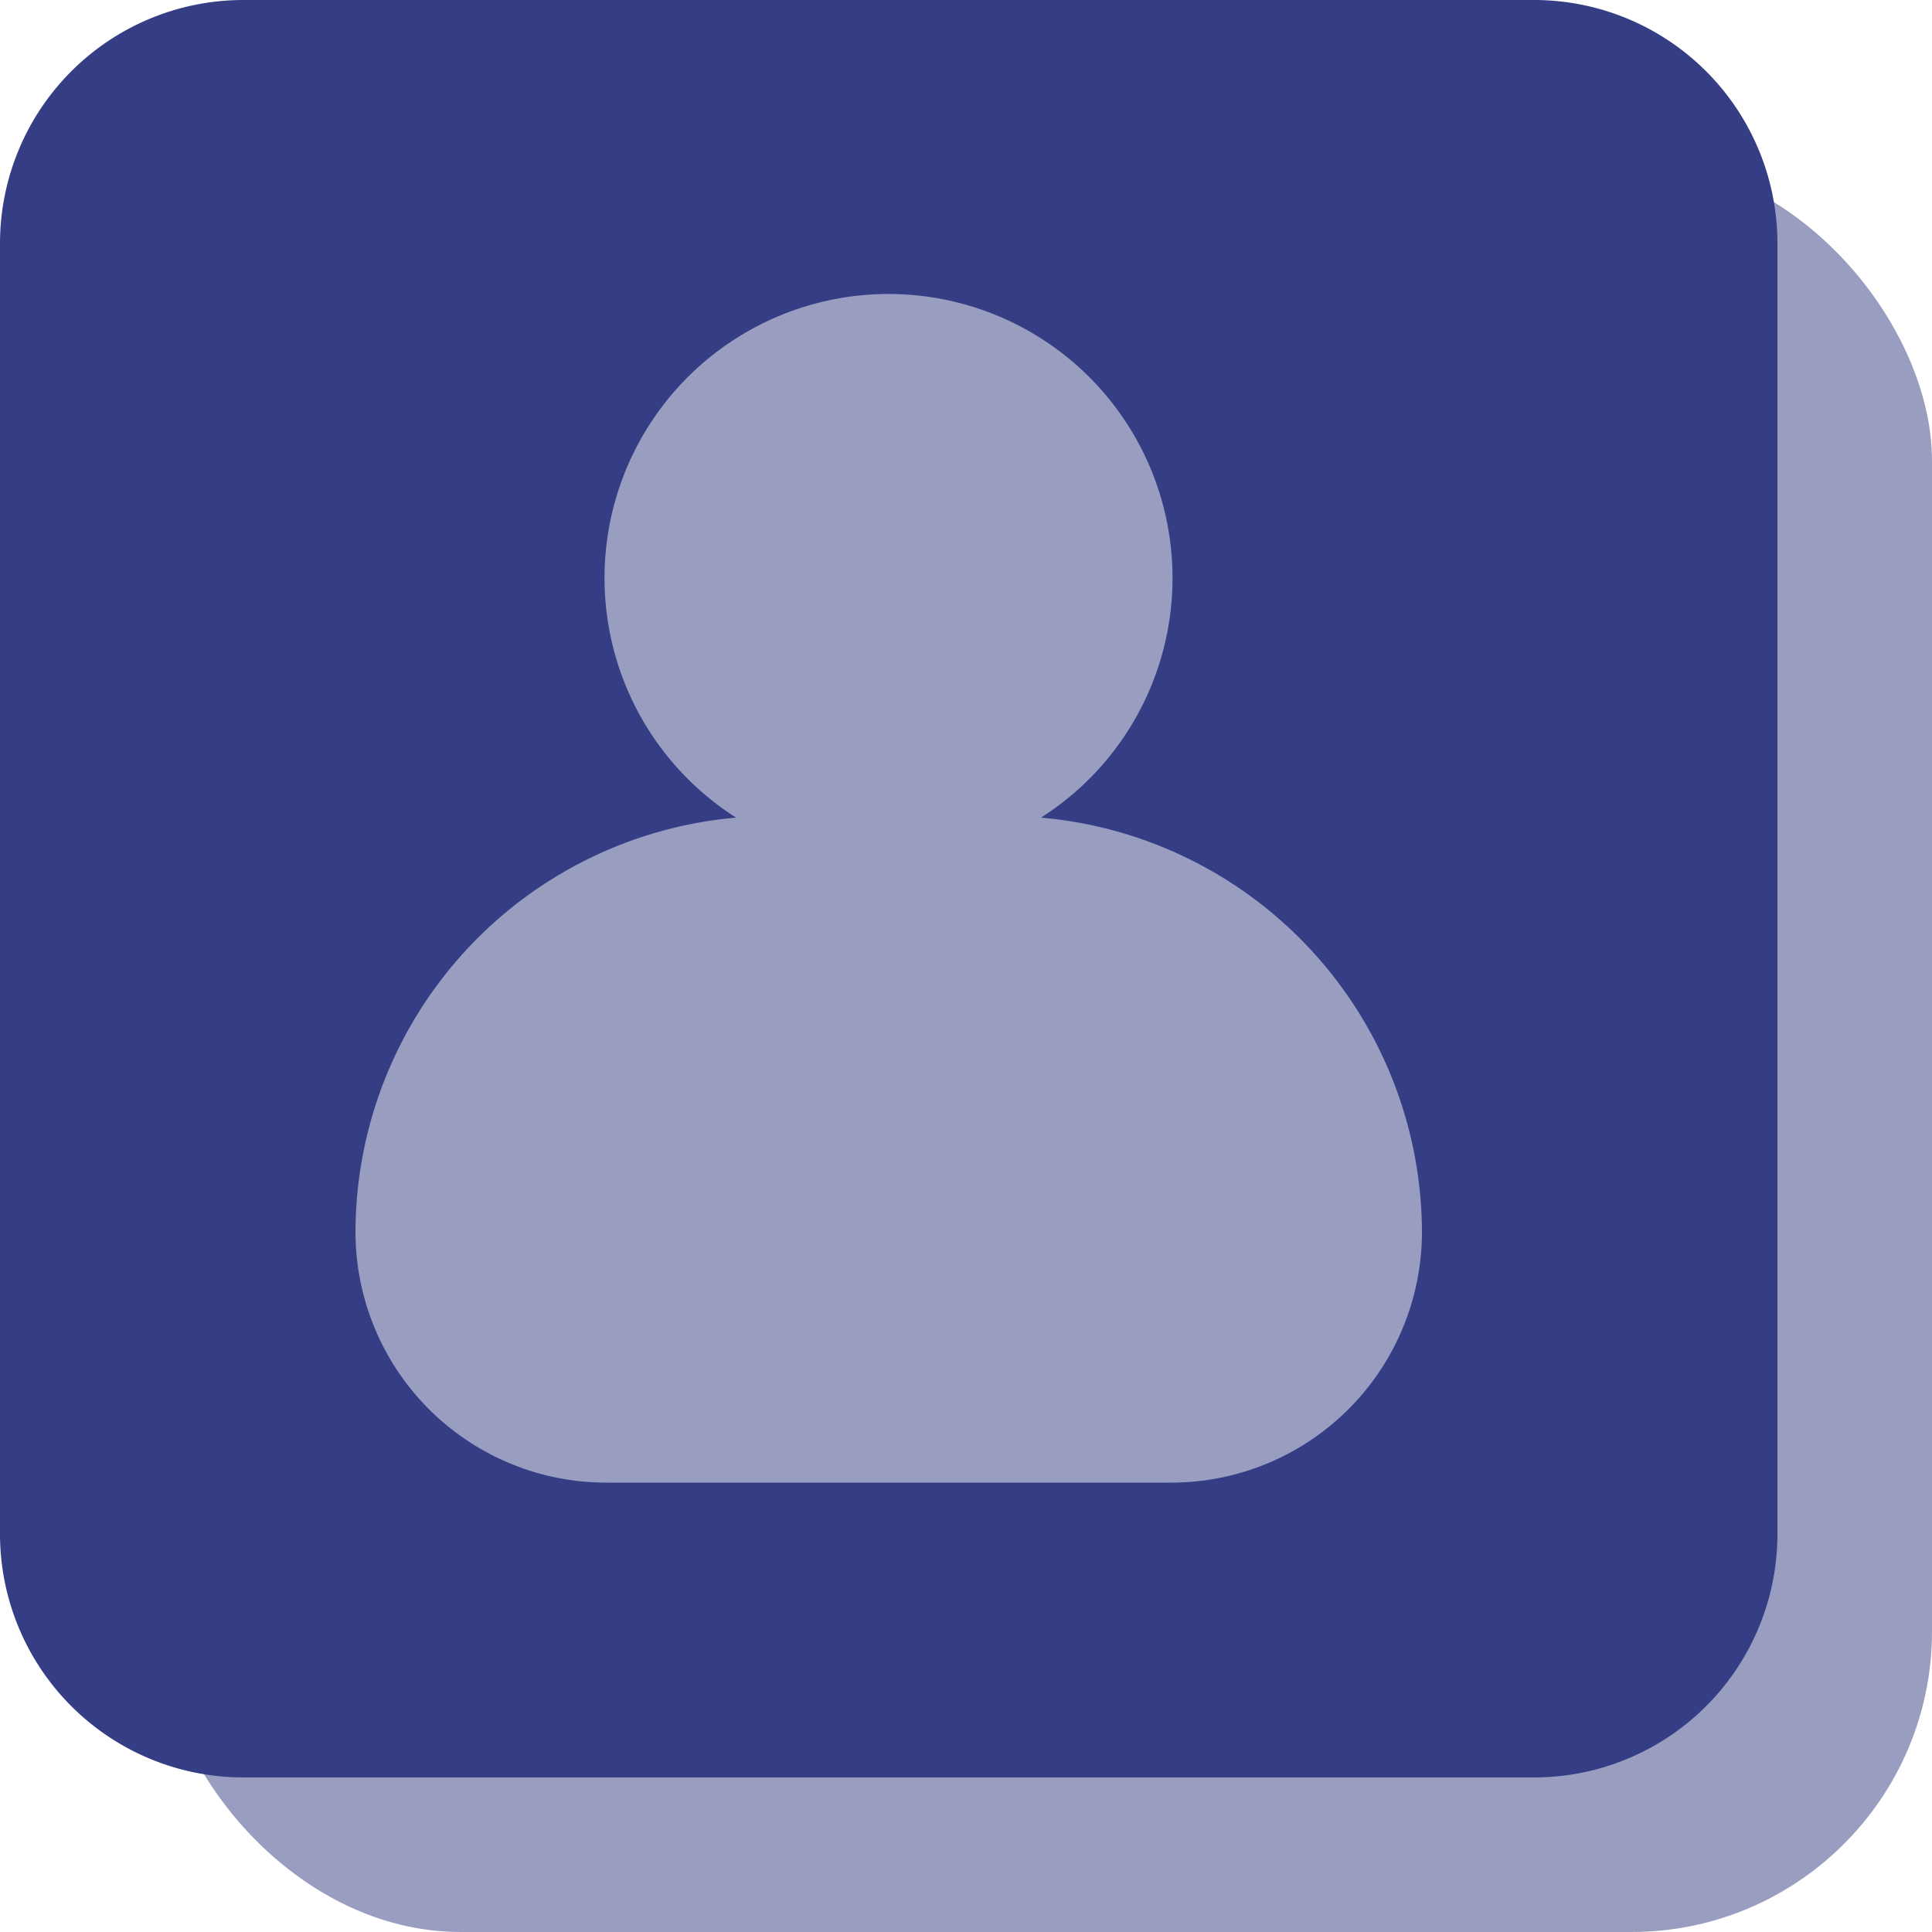
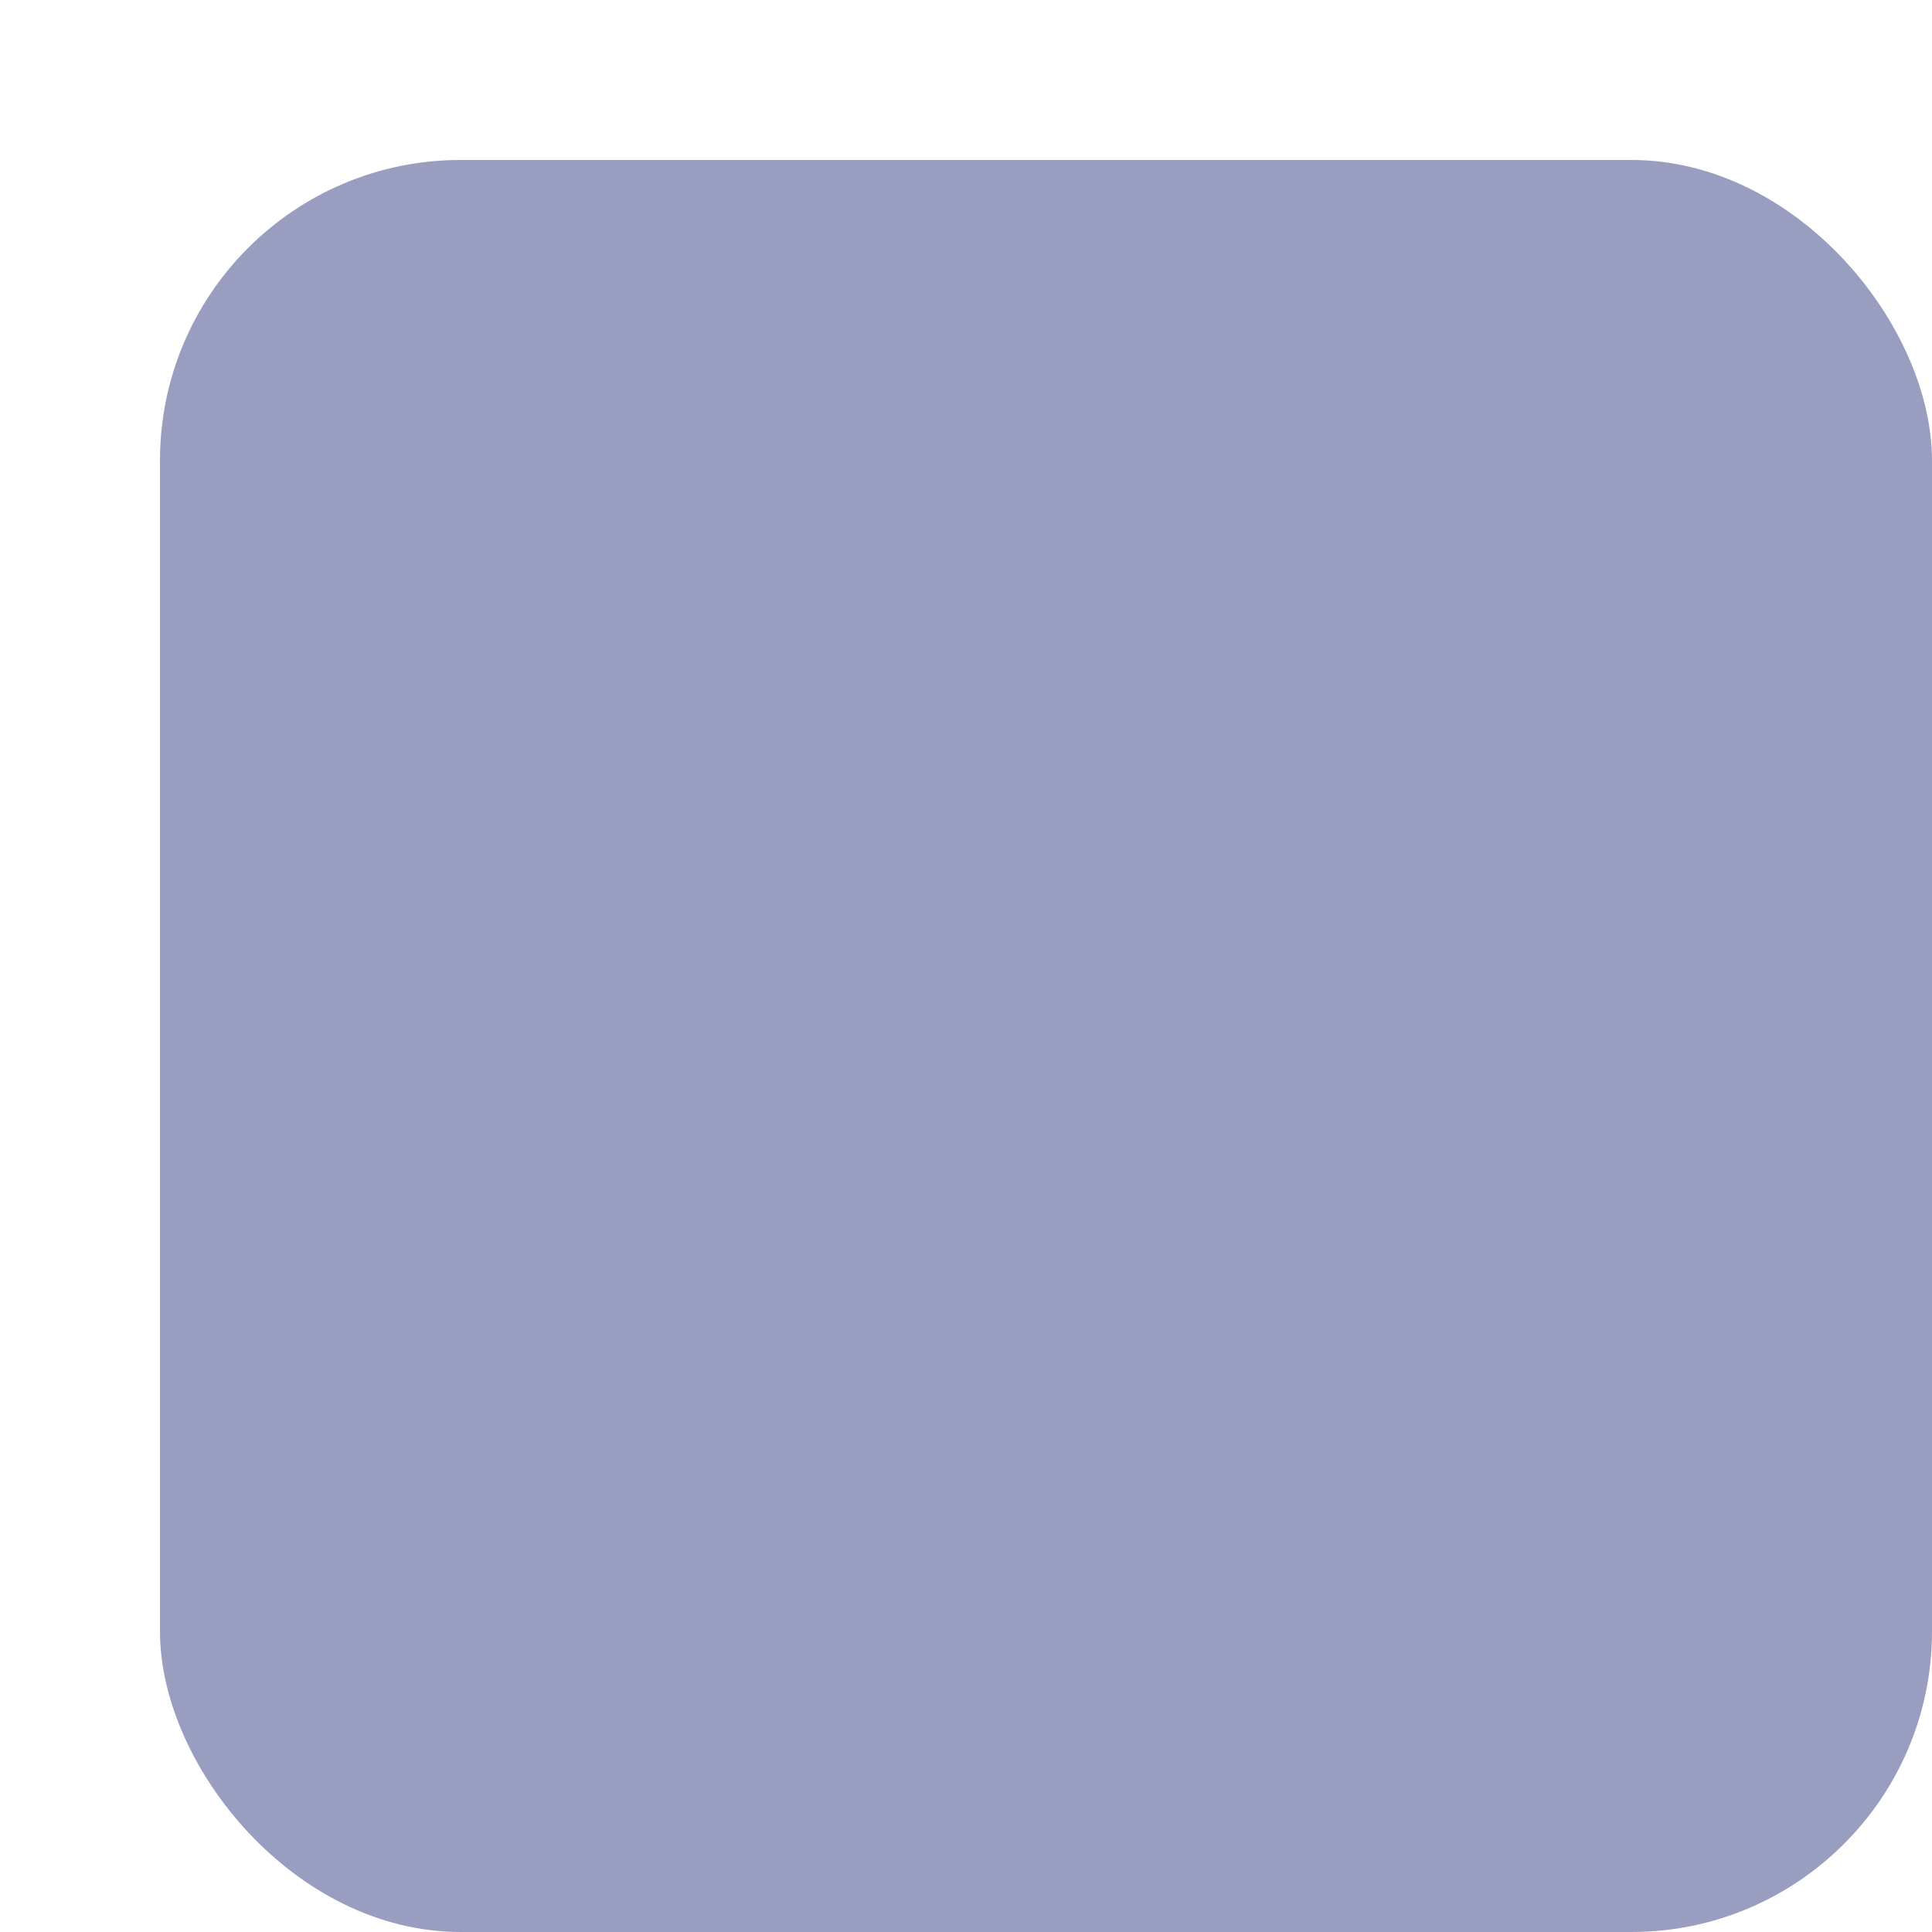
<svg xmlns="http://www.w3.org/2000/svg" viewBox="0 0 50 50">
  <defs>
    <style>.cls-1,.cls-2{fill:#353e85;}.cls-1{opacity:0.5;}</style>
  </defs>
  <g id="Calque_2" data-name="Calque 2">
    <g id="Calque_1-2" data-name="Calque 1">
      <rect class="cls-1" x="4.14" y="4.14" width="45.86" height="45.86" rx="7.78" />
-       <path class="cls-2" d="M39.69,0H6.3A6.3,6.3,0,0,0,0,6.3V39.69A6.3,6.3,0,0,0,6.3,46H39.69A6.3,6.3,0,0,0,46,39.69V6.3A6.3,6.3,0,0,0,39.69,0ZM36.8,31.88a6.49,6.49,0,0,1-6.5,6.49H15.69A6.49,6.49,0,0,1,9.2,31.88h0a10.79,10.79,0,0,1,9.85-10.72,7.35,7.35,0,1,1,7.89,0A10.8,10.8,0,0,1,36.8,31.88Z" />
    </g>
  </g>
</svg>